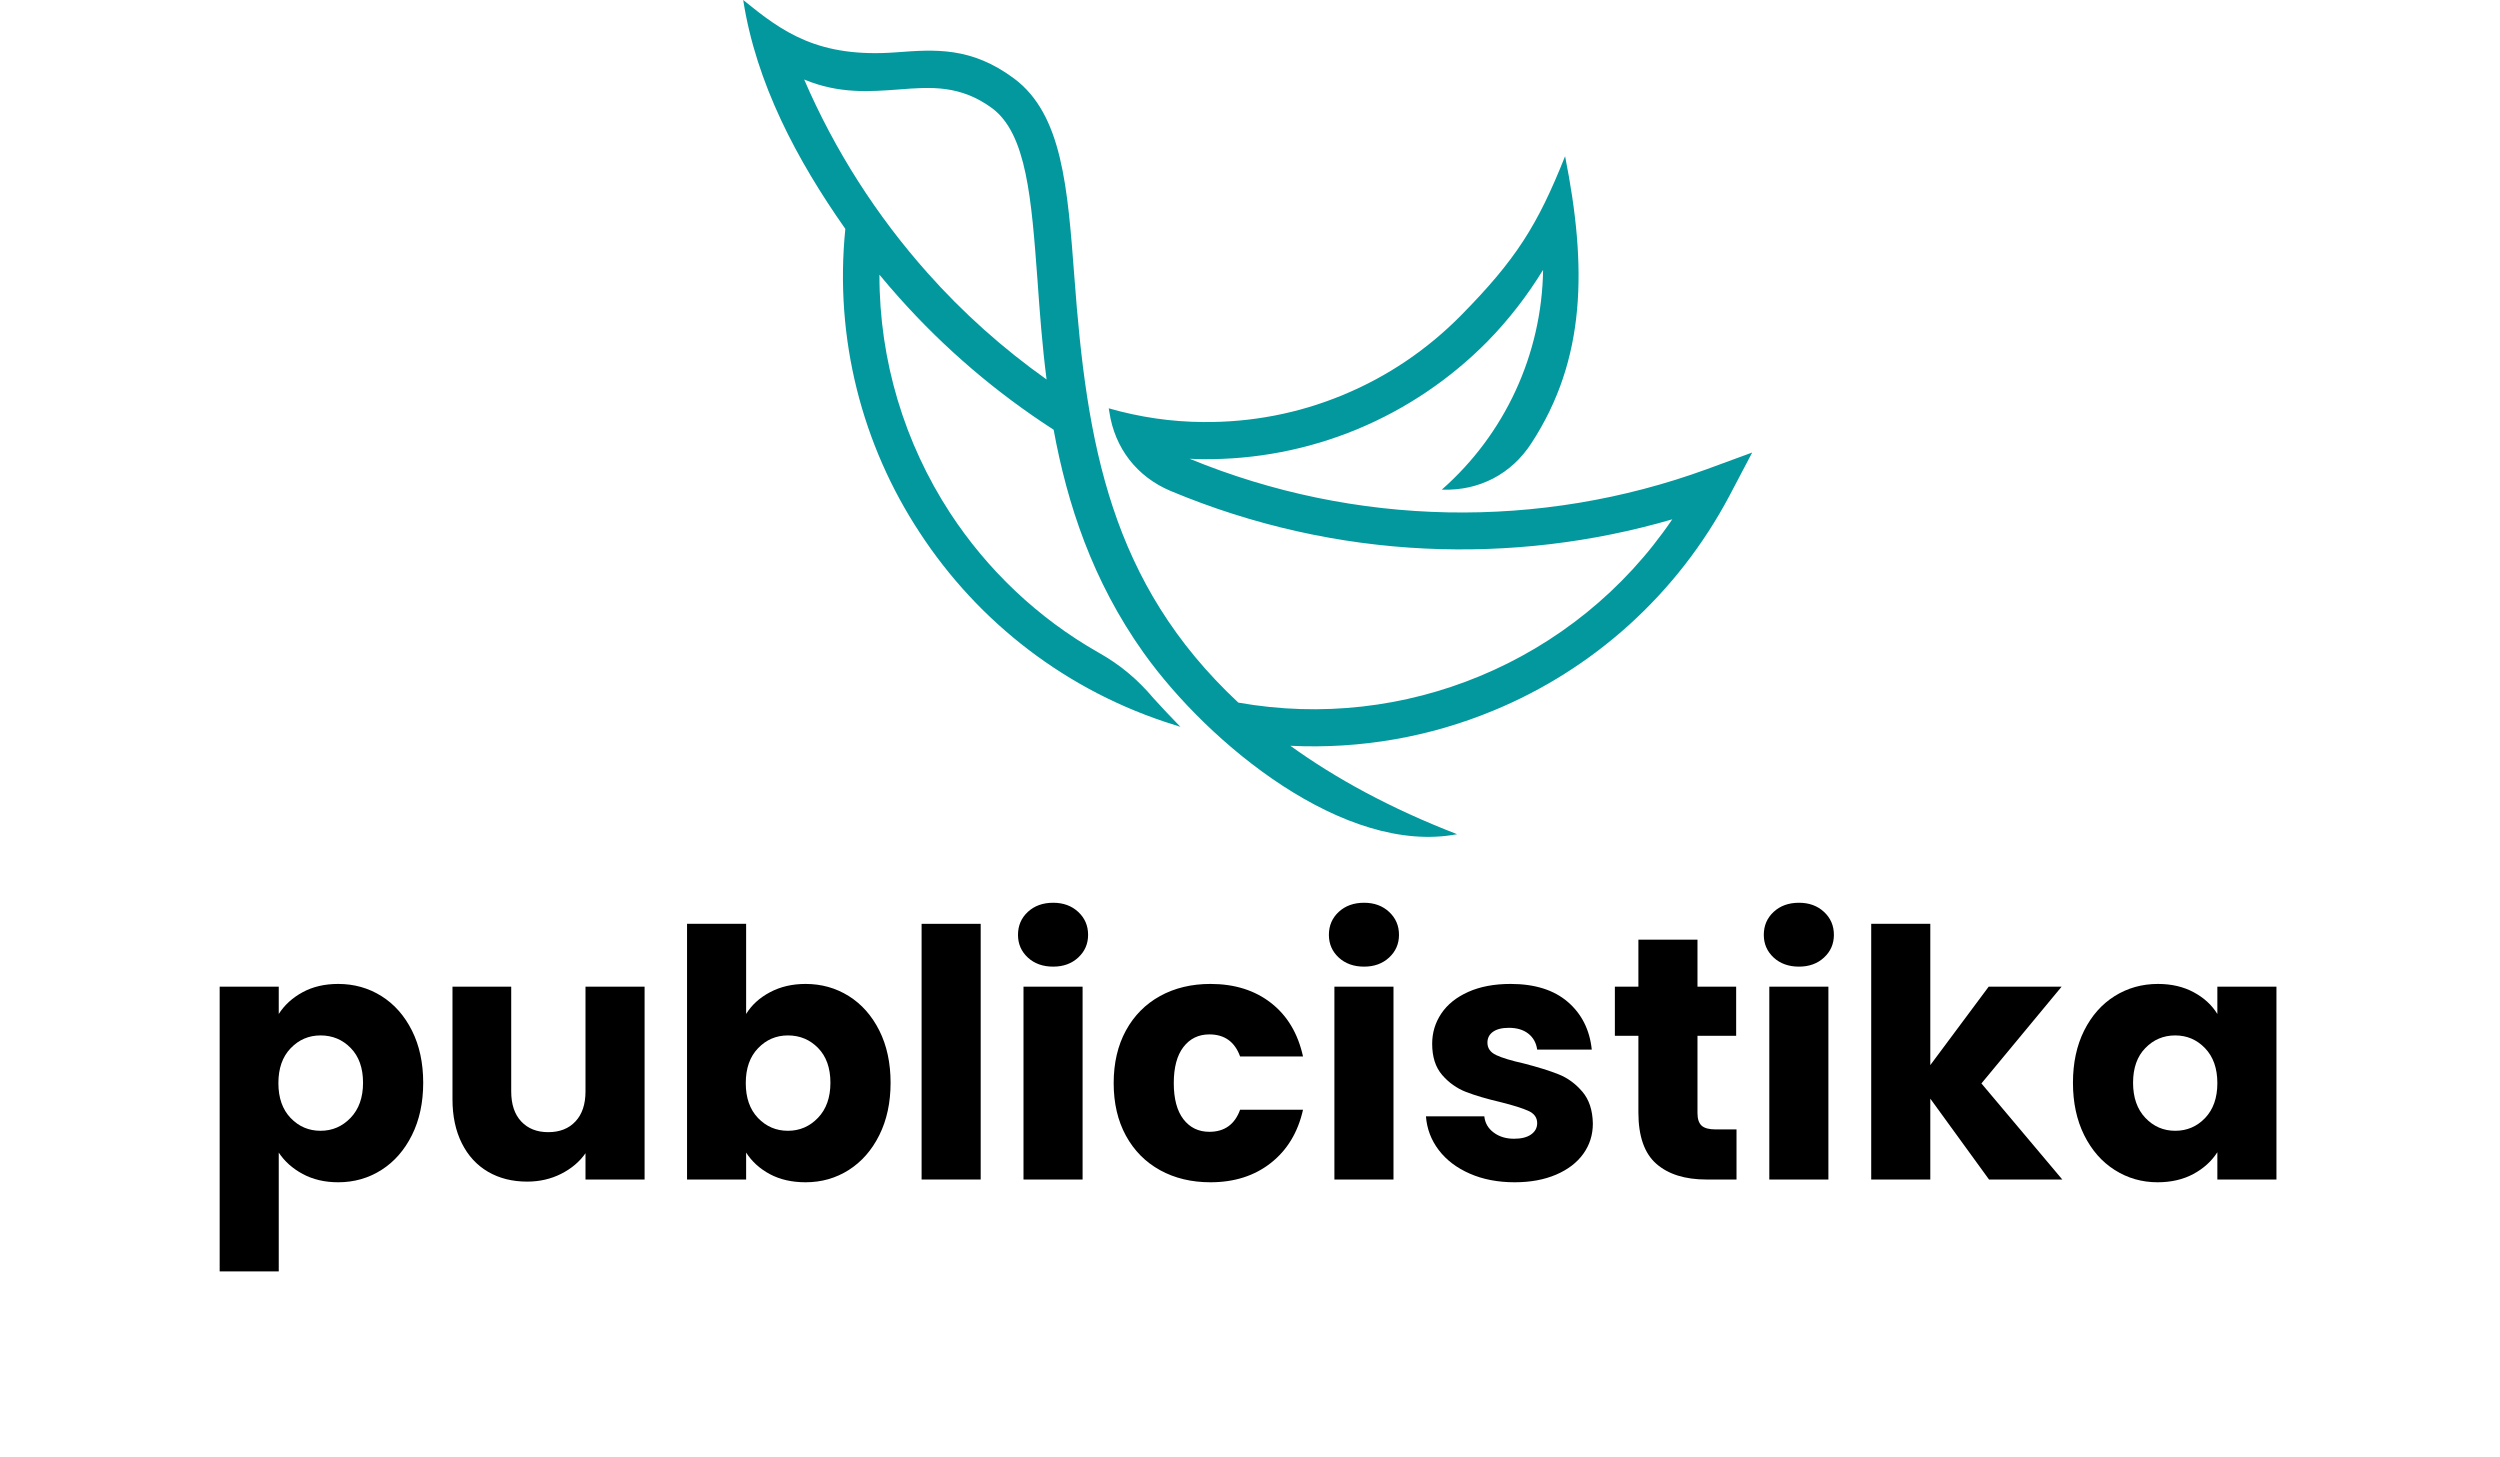
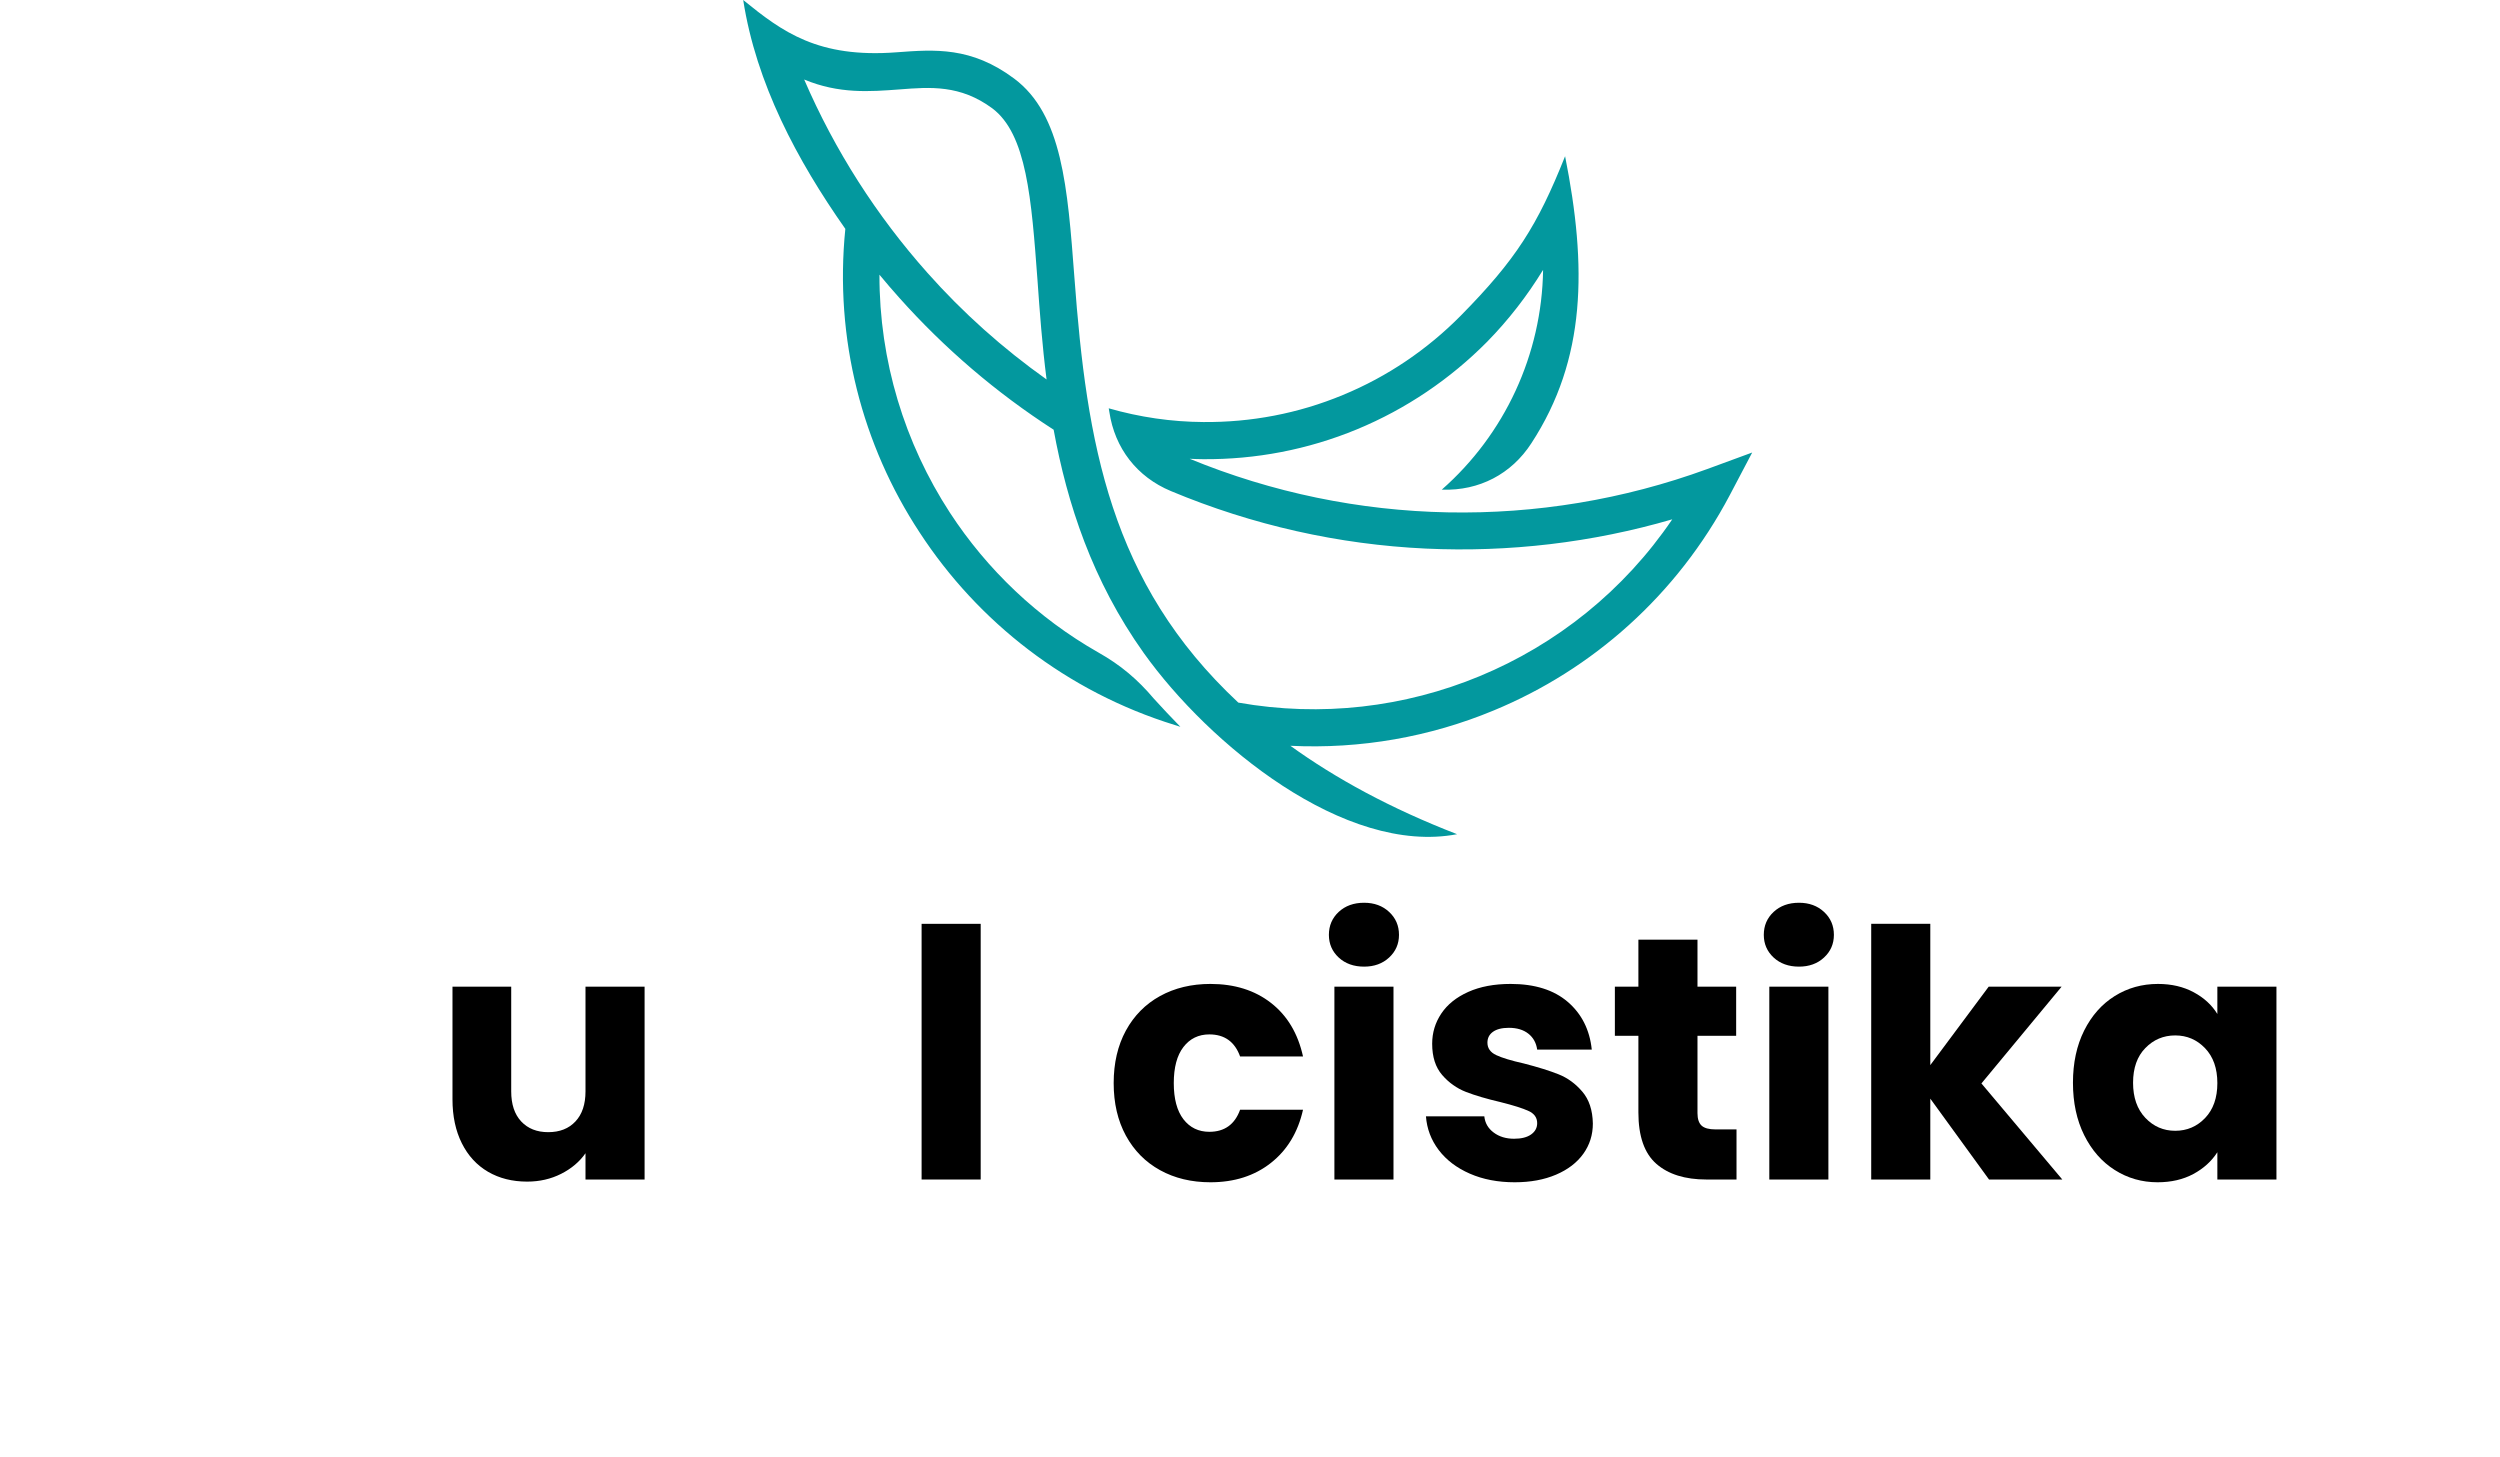
<svg xmlns="http://www.w3.org/2000/svg" width="870" zoomAndPan="magnify" viewBox="0 0 652.5 380.25" height="507" preserveAspectRatio="xMidYMid meet">
  <defs>
    <clipPath id="3bcf533b65">
      <path d="M 193.91 0 L 457.391 0 L 457.391 219 L 193.91 219 Z M 193.91 0 " />
    </clipPath>
  </defs>
  <g id="1c0f74d166">
    <g style="fill:#000000;fill-opacity:1;">
      <g transform="translate(51.738, 307.854)">
-         <path style="stroke:none" d="M 21.016 -43.203 C 22.516 -45.547 24.586 -47.438 27.234 -48.875 C 29.879 -50.32 32.977 -51.047 36.531 -51.047 C 40.676 -51.047 44.43 -49.992 47.797 -47.891 C 51.16 -45.785 53.82 -42.781 55.781 -38.875 C 57.738 -34.969 58.719 -30.426 58.719 -25.25 C 58.719 -20.082 57.738 -15.531 55.781 -11.594 C 53.82 -7.656 51.16 -4.617 47.797 -2.484 C 44.43 -0.348 40.676 0.719 36.531 0.719 C 33.039 0.719 29.957 0 27.281 -1.438 C 24.602 -2.883 22.516 -4.75 21.016 -7.031 L 21.016 23.984 L 5.594 23.984 L 5.594 -50.328 L 21.016 -50.328 Z M 43.016 -25.25 C 43.016 -29.102 41.945 -32.125 39.812 -34.312 C 37.676 -36.508 35.047 -37.609 31.922 -37.609 C 28.859 -37.609 26.258 -36.492 24.125 -34.266 C 21.988 -32.047 20.922 -29.008 20.922 -25.156 C 20.922 -21.312 21.988 -18.273 24.125 -16.047 C 26.258 -13.828 28.859 -12.719 31.922 -12.719 C 34.992 -12.719 37.609 -13.844 39.766 -16.094 C 41.93 -18.352 43.016 -21.406 43.016 -25.25 Z M 43.016 -25.25 " />
-       </g>
+         </g>
    </g>
    <g style="fill:#000000;fill-opacity:1;">
      <g transform="translate(112.957, 307.854)">
        <path style="stroke:none" d="M 55.281 -50.328 L 55.281 0 L 39.859 0 L 39.859 -6.859 C 38.297 -4.629 36.176 -2.836 33.5 -1.484 C 30.82 -0.129 27.863 0.547 24.625 0.547 C 20.77 0.547 17.367 -0.305 14.422 -2.016 C 11.484 -3.734 9.203 -6.219 7.578 -9.469 C 5.953 -12.719 5.141 -16.535 5.141 -20.922 L 5.141 -50.328 L 20.469 -50.328 L 20.469 -23 C 20.469 -19.633 21.336 -17.02 23.078 -15.156 C 24.828 -13.289 27.176 -12.359 30.125 -12.359 C 33.125 -12.359 35.492 -13.289 37.234 -15.156 C 38.984 -17.02 39.859 -19.633 39.859 -23 L 39.859 -50.328 Z M 55.281 -50.328 " />
      </g>
    </g>
    <g style="fill:#000000;fill-opacity:1;">
      <g transform="translate(173.724, 307.854)">
-         <path style="stroke:none" d="M 21.016 -43.203 C 22.453 -45.547 24.523 -47.438 27.234 -48.875 C 29.941 -50.32 33.039 -51.047 36.531 -51.047 C 40.676 -51.047 44.43 -49.992 47.797 -47.891 C 51.16 -45.785 53.82 -42.781 55.781 -38.875 C 57.738 -34.969 58.719 -30.426 58.719 -25.25 C 58.719 -20.082 57.738 -15.531 55.781 -11.594 C 53.82 -7.656 51.16 -4.617 47.797 -2.484 C 44.43 -0.348 40.676 0.719 36.531 0.719 C 32.977 0.719 29.879 0.016 27.234 -1.391 C 24.586 -2.805 22.516 -4.688 21.016 -7.031 L 21.016 0 L 5.594 0 L 5.594 -66.734 L 21.016 -66.734 Z M 43.016 -25.25 C 43.016 -29.102 41.945 -32.125 39.812 -34.312 C 37.676 -36.508 35.047 -37.609 31.922 -37.609 C 28.859 -37.609 26.258 -36.492 24.125 -34.266 C 21.988 -32.047 20.922 -29.008 20.922 -25.156 C 20.922 -21.312 21.988 -18.273 24.125 -16.047 C 26.258 -13.828 28.859 -12.719 31.922 -12.719 C 34.992 -12.719 37.609 -13.844 39.766 -16.094 C 41.93 -18.352 43.016 -21.406 43.016 -25.25 Z M 43.016 -25.25 " />
-       </g>
+         </g>
    </g>
    <g style="fill:#000000;fill-opacity:1;">
      <g transform="translate(234.943, 307.854)">
        <path style="stroke:none" d="M 21.016 -66.734 L 21.016 0 L 5.594 0 L 5.594 -66.734 Z M 21.016 -66.734 " />
      </g>
    </g>
    <g style="fill:#000000;fill-opacity:1;">
      <g transform="translate(261.54, 307.854)">
-         <path style="stroke:none" d="M 13.344 -55.562 C 10.645 -55.562 8.438 -56.352 6.719 -57.938 C 5.008 -59.531 4.156 -61.504 4.156 -63.859 C 4.156 -66.254 5.008 -68.25 6.719 -69.844 C 8.438 -71.438 10.645 -72.234 13.344 -72.234 C 15.988 -72.234 18.164 -71.438 19.875 -69.844 C 21.594 -68.25 22.453 -66.254 22.453 -63.859 C 22.453 -61.504 21.594 -59.531 19.875 -57.938 C 18.164 -56.352 15.988 -55.562 13.344 -55.562 Z M 21.016 -50.328 L 21.016 0 L 5.594 0 L 5.594 -50.328 Z M 21.016 -50.328 " />
-       </g>
+         </g>
    </g>
    <g style="fill:#000000;fill-opacity:1;">
      <g transform="translate(288.137, 307.854)">
        <path style="stroke:none" d="M 2.531 -25.156 C 2.531 -30.395 3.594 -34.969 5.719 -38.875 C 7.852 -42.781 10.828 -45.785 14.641 -47.891 C 18.461 -49.992 22.844 -51.047 27.781 -51.047 C 34.094 -51.047 39.367 -49.391 43.609 -46.078 C 47.848 -42.773 50.629 -38.117 51.953 -32.109 L 35.531 -32.109 C 34.145 -35.953 31.469 -37.875 27.5 -37.875 C 24.676 -37.875 22.422 -36.773 20.734 -34.578 C 19.055 -32.391 18.219 -29.25 18.219 -25.156 C 18.219 -21.07 19.055 -17.93 20.734 -15.734 C 22.422 -13.547 24.676 -12.453 27.5 -12.453 C 31.469 -12.453 34.145 -14.375 35.531 -18.219 L 51.953 -18.219 C 50.629 -12.32 47.832 -7.691 43.562 -4.328 C 39.289 -0.961 34.031 0.719 27.781 0.719 C 22.844 0.719 18.461 -0.332 14.641 -2.438 C 10.828 -4.539 7.852 -7.547 5.719 -11.453 C 3.594 -15.359 2.531 -19.926 2.531 -25.156 Z M 2.531 -25.156 " />
      </g>
    </g>
    <g style="fill:#000000;fill-opacity:1;">
      <g transform="translate(342.684, 307.854)">
        <path style="stroke:none" d="M 13.344 -55.562 C 10.645 -55.562 8.438 -56.352 6.719 -57.938 C 5.008 -59.531 4.156 -61.504 4.156 -63.859 C 4.156 -66.254 5.008 -68.25 6.719 -69.844 C 8.438 -71.438 10.645 -72.234 13.344 -72.234 C 15.988 -72.234 18.164 -71.438 19.875 -69.844 C 21.594 -68.25 22.453 -66.254 22.453 -63.859 C 22.453 -61.504 21.594 -59.531 19.875 -57.938 C 18.164 -56.352 15.988 -55.562 13.344 -55.562 Z M 21.016 -50.328 L 21.016 0 L 5.594 0 L 5.594 -50.328 Z M 21.016 -50.328 " />
      </g>
    </g>
    <g style="fill:#000000;fill-opacity:1;">
      <g transform="translate(369.281, 307.854)">
        <path style="stroke:none" d="M 26.062 0.719 C 21.676 0.719 17.77 -0.031 14.344 -1.531 C 10.914 -3.031 8.207 -5.086 6.219 -7.703 C 4.238 -10.328 3.129 -13.258 2.891 -16.5 L 18.125 -16.5 C 18.301 -14.758 19.113 -13.348 20.562 -12.266 C 22.008 -11.18 23.785 -10.641 25.891 -10.641 C 27.805 -10.641 29.289 -11.016 30.344 -11.766 C 31.395 -12.516 31.922 -13.492 31.922 -14.703 C 31.922 -16.141 31.172 -17.203 29.672 -17.891 C 28.172 -18.586 25.734 -19.359 22.359 -20.203 C 18.754 -21.047 15.75 -21.93 13.344 -22.859 C 10.938 -23.797 8.863 -25.27 7.125 -27.281 C 5.383 -29.289 4.516 -32.008 4.516 -35.438 C 4.516 -38.32 5.312 -40.953 6.906 -43.328 C 8.5 -45.703 10.844 -47.582 13.938 -48.969 C 17.031 -50.352 20.711 -51.047 24.984 -51.047 C 31.297 -51.047 36.27 -49.484 39.906 -46.359 C 43.539 -43.234 45.629 -39.082 46.172 -33.906 L 31.922 -33.906 C 31.68 -35.656 30.914 -37.039 29.625 -38.062 C 28.332 -39.082 26.633 -39.594 24.531 -39.594 C 22.727 -39.594 21.344 -39.242 20.375 -38.547 C 19.414 -37.859 18.938 -36.914 18.938 -35.719 C 18.938 -34.27 19.703 -33.188 21.234 -32.469 C 22.766 -31.75 25.156 -31.023 28.406 -30.297 C 32.133 -29.336 35.172 -28.391 37.516 -27.453 C 39.859 -26.523 41.914 -25.023 43.688 -22.953 C 45.469 -20.879 46.391 -18.098 46.453 -14.609 C 46.453 -11.66 45.625 -9.031 43.969 -6.719 C 42.312 -4.406 39.938 -2.586 36.844 -1.266 C 33.75 0.055 30.156 0.719 26.062 0.719 Z M 26.062 0.719 " />
      </g>
    </g>
    <g style="fill:#000000;fill-opacity:1;">
      <g transform="translate(419.59, 307.854)">
        <path style="stroke:none" d="M 33.641 -13.078 L 33.641 0 L 25.797 0 C 20.203 0 15.844 -1.363 12.719 -4.094 C 9.594 -6.832 8.031 -11.301 8.031 -17.5 L 8.031 -37.516 L 1.891 -37.516 L 1.891 -50.328 L 8.031 -50.328 L 8.031 -62.594 L 23.453 -62.594 L 23.453 -50.328 L 33.547 -50.328 L 33.547 -37.516 L 23.453 -37.516 L 23.453 -17.312 C 23.453 -15.812 23.812 -14.727 24.531 -14.062 C 25.25 -13.406 26.453 -13.078 28.141 -13.078 Z M 33.641 -13.078 " />
      </g>
    </g>
    <g style="fill:#000000;fill-opacity:1;">
      <g transform="translate(456.195, 307.854)">
        <path style="stroke:none" d="M 13.344 -55.562 C 10.645 -55.562 8.438 -56.352 6.719 -57.938 C 5.008 -59.531 4.156 -61.504 4.156 -63.859 C 4.156 -66.254 5.008 -68.25 6.719 -69.844 C 8.438 -71.438 10.645 -72.234 13.344 -72.234 C 15.988 -72.234 18.164 -71.438 19.875 -69.844 C 21.594 -68.25 22.453 -66.254 22.453 -63.859 C 22.453 -61.504 21.594 -59.531 19.875 -57.938 C 18.164 -56.352 15.988 -55.562 13.344 -55.562 Z M 21.016 -50.328 L 21.016 0 L 5.594 0 L 5.594 -50.328 Z M 21.016 -50.328 " />
      </g>
    </g>
    <g style="fill:#000000;fill-opacity:1;">
      <g transform="translate(482.792, 307.854)">
        <path style="stroke:none" d="M 36.344 0 L 21.016 -21.109 L 21.016 0 L 5.594 0 L 5.594 -66.734 L 21.016 -66.734 L 21.016 -29.859 L 36.25 -50.328 L 55.281 -50.328 L 34.359 -25.078 L 55.469 0 Z M 36.344 0 " />
      </g>
    </g>
    <g style="fill:#000000;fill-opacity:1;">
      <g transform="translate(538.511, 307.854)">
        <path style="stroke:none" d="M 2.531 -25.25 C 2.531 -30.426 3.504 -34.969 5.453 -38.875 C 7.41 -42.781 10.07 -45.785 13.438 -47.891 C 16.801 -49.992 20.562 -51.047 24.719 -51.047 C 28.258 -51.047 31.367 -50.32 34.047 -48.875 C 36.723 -47.438 38.781 -45.547 40.219 -43.203 L 40.219 -50.328 L 55.641 -50.328 L 55.641 0 L 40.219 0 L 40.219 -7.125 C 38.719 -4.781 36.629 -2.883 33.953 -1.438 C 31.273 0 28.164 0.719 24.625 0.719 C 20.531 0.719 16.801 -0.348 13.438 -2.484 C 10.07 -4.617 7.41 -7.656 5.453 -11.594 C 3.504 -15.531 2.531 -20.082 2.531 -25.25 Z M 40.219 -25.156 C 40.219 -29.008 39.148 -32.047 37.016 -34.266 C 34.891 -36.492 32.289 -37.609 29.219 -37.609 C 26.156 -37.609 23.555 -36.508 21.422 -34.312 C 19.285 -32.125 18.219 -29.102 18.219 -25.25 C 18.219 -21.406 19.285 -18.352 21.422 -16.094 C 23.555 -13.844 26.156 -12.719 29.219 -12.719 C 32.289 -12.719 34.891 -13.828 37.016 -16.047 C 39.148 -18.273 40.219 -21.312 40.219 -25.156 Z M 40.219 -25.156 " />
      </g>
    </g>
    <g clip-rule="nonzero" clip-path="url(#3bcf533b65)">
      <path style=" stroke:none;fill-rule:evenodd;fill:#03989e;fill-opacity:1;" d="M 308.082 189.699 C 307.609 189.543 307.082 189.383 306.605 189.227 C 278.371 180.48 255.242 162.305 240.02 138.969 C 225.059 116.211 217.734 88.449 220.633 59.738 C 208.043 41.828 197.348 21.758 193.977 0 C 204.199 8.324 213.523 15.223 234.066 13.645 C 243.969 12.906 253.504 12.168 264.672 20.492 C 277.266 29.871 278.633 48.836 280.426 72.488 C 283.637 115.633 289.695 152.086 323.199 183.379 C 344.852 187.223 366.66 184.59 386.207 176.477 C 406.172 168.207 423.82 154.191 436.461 135.543 C 415.496 141.656 393.738 144.184 372.191 143.184 C 349.434 142.129 326.887 137.074 305.605 128.168 C 296.754 124.48 290.961 117 289.539 107.52 C 289.484 107.203 289.434 106.887 289.379 106.57 C 297.441 108.891 305.766 110.102 314.086 110.152 C 326.469 110.258 338.848 107.941 350.488 103.094 C 362.133 98.301 372.562 91.188 381.254 82.391 C 395.637 67.797 401.273 58.895 408.488 40.773 C 414.23 69.641 414.02 93.719 399.691 115.684 C 394.477 123.746 386.047 128.117 376.461 127.801 C 376.406 127.801 376.355 127.801 376.301 127.801 C 392.738 113.367 402.43 92.504 402.746 70.434 C 398.586 77.227 393.688 83.551 388.156 89.188 C 378.566 98.879 367.031 106.73 354.176 112.051 C 341.324 117.371 327.68 119.953 314.035 119.848 C 312.875 119.848 311.715 119.793 310.504 119.742 C 353.648 137.492 401.902 138.391 445.574 122.426 L 457.324 118.109 L 451.477 129.223 C 437.672 155.352 415.602 174.793 389.84 185.434 C 373.246 192.332 355.125 195.547 336.793 194.652 C 348.539 203.133 362.867 210.98 380.305 217.727 C 351.016 223.309 315.562 194.281 298.547 170.473 C 285.062 151.559 278.527 131.383 275 112.156 C 260.039 102.516 246.5 90.926 234.699 77.703 C 232.961 75.754 231.223 73.75 229.535 71.695 C 229.484 94.191 236.121 115.684 247.922 133.805 C 257.613 148.66 270.836 161.305 286.695 170.312 C 292.488 173.578 296.914 177.32 301.18 182.375 C 303.289 184.695 305.555 187.117 308.082 189.699 Z M 273.156 99.039 C 271.996 89.977 271.363 81.285 270.785 73.121 C 269.203 51.941 267.992 34.98 258.934 28.234 C 250.609 22.125 242.863 22.703 234.805 23.336 C 227.008 23.918 219 24.547 209.887 20.754 C 217.895 39.301 228.801 56.316 242.074 71.223 C 251.293 81.602 261.723 90.926 273.156 99.039 Z M 273.156 99.039 " />
    </g>
  </g>
</svg>